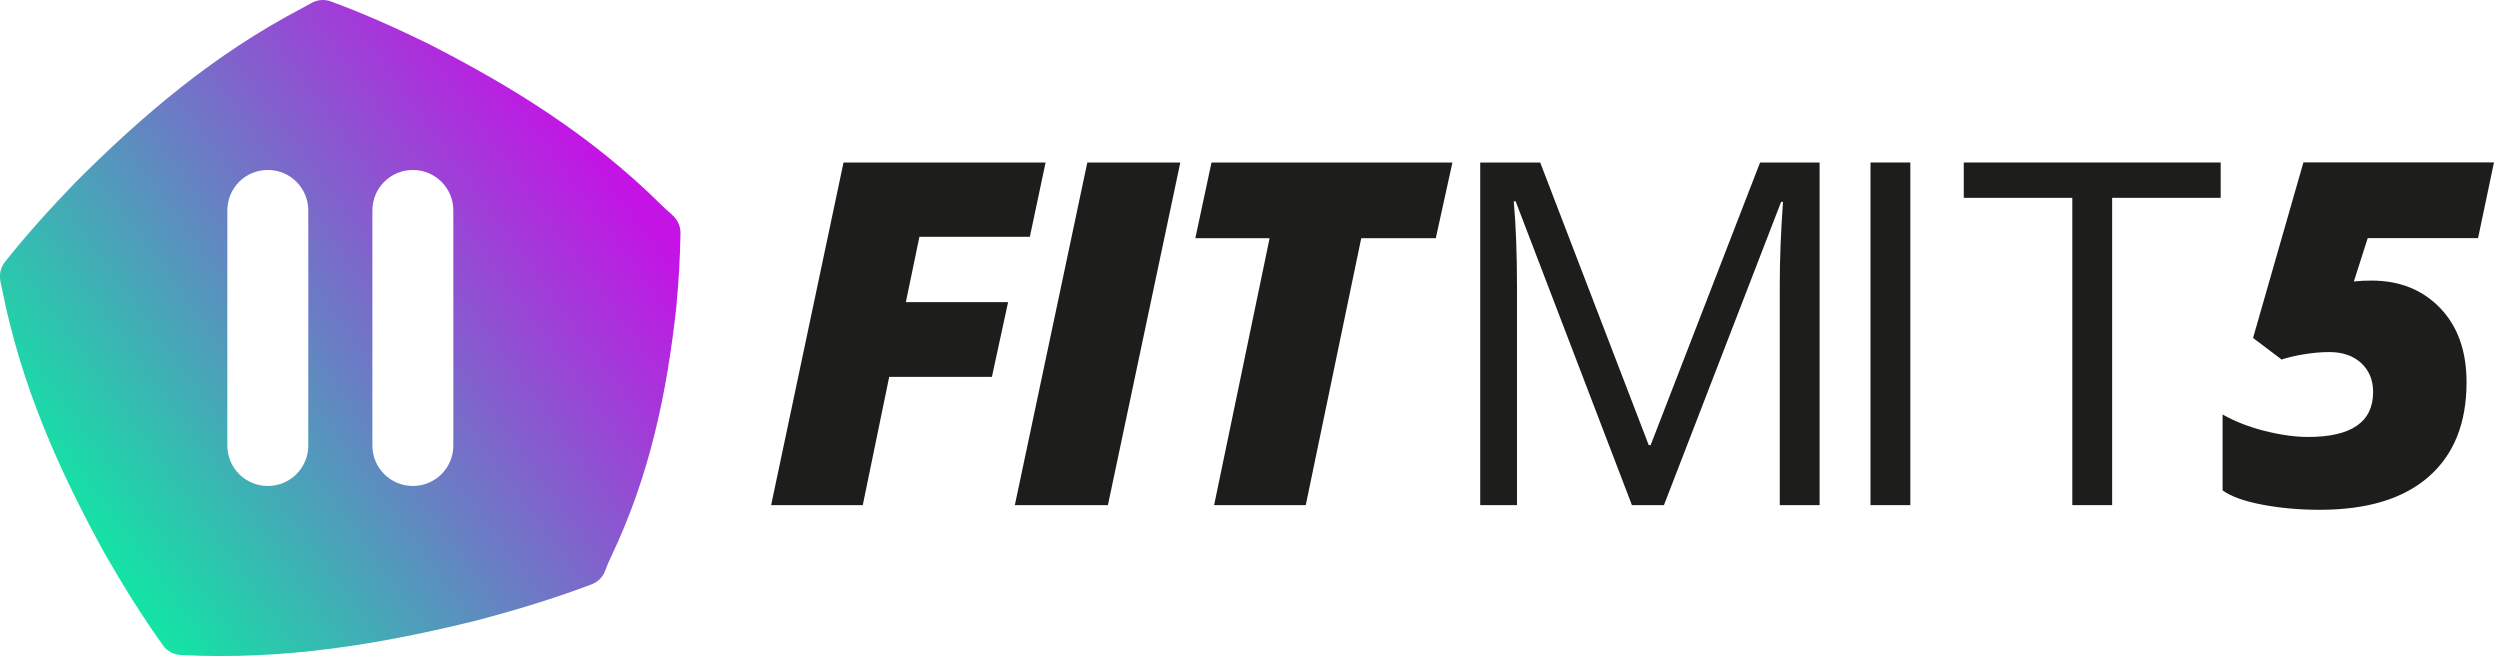
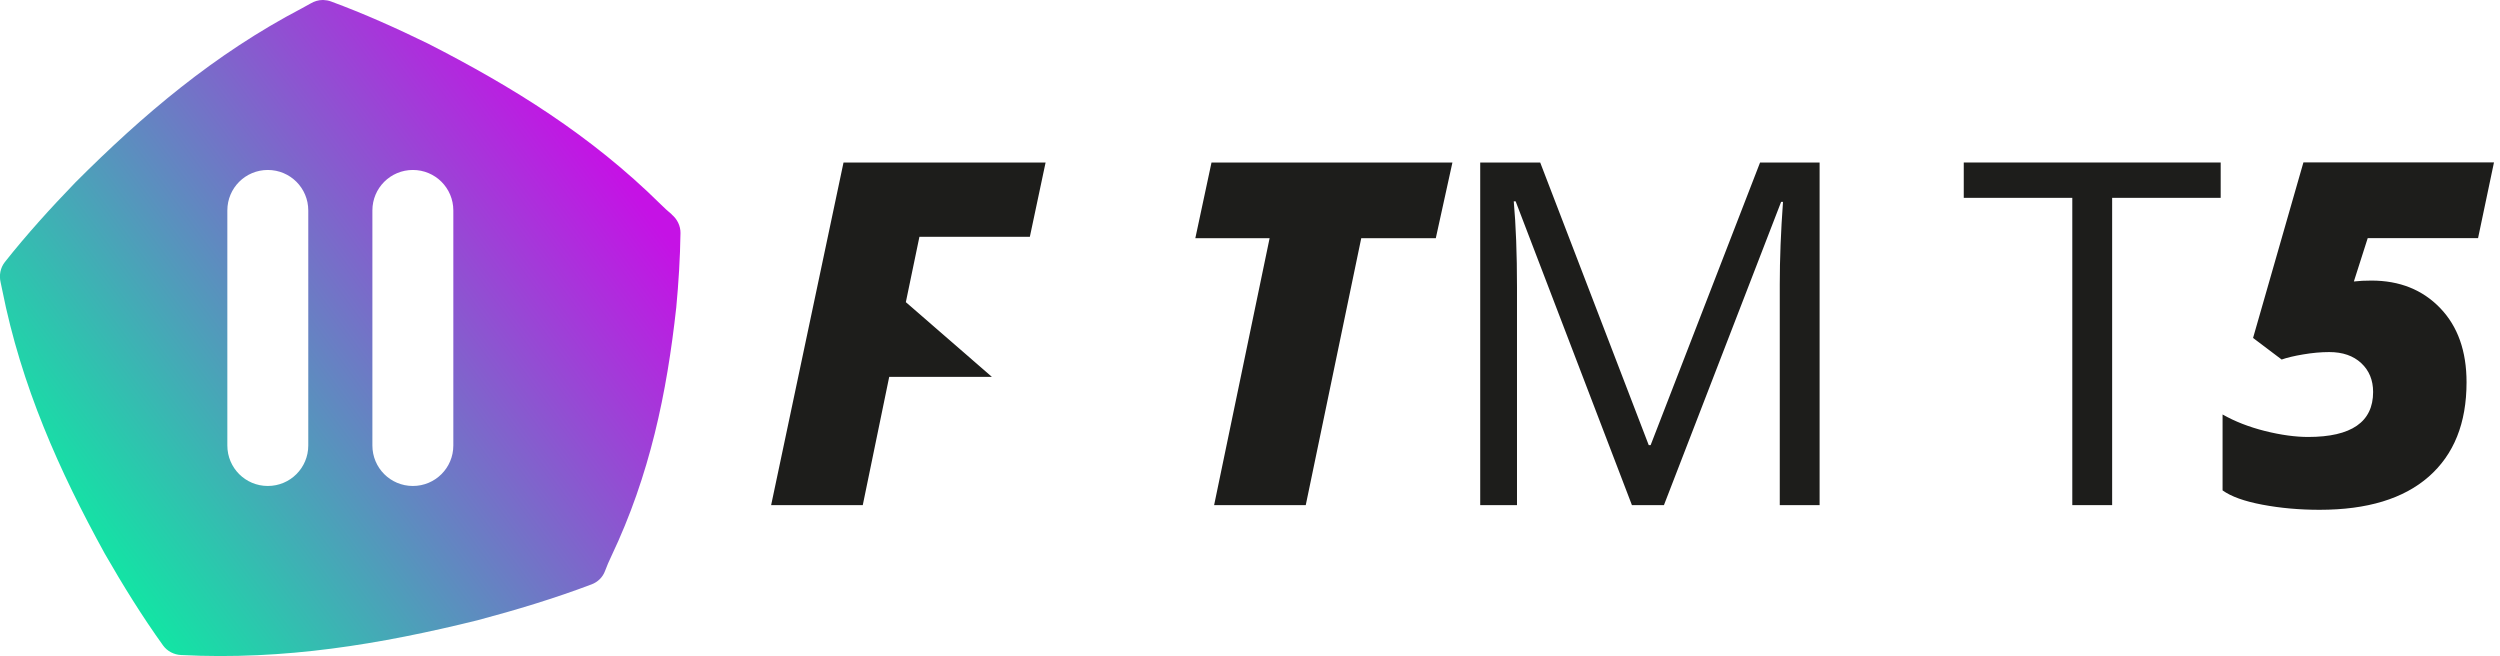
<svg xmlns="http://www.w3.org/2000/svg" width="278" height="73" viewBox="0 0 278 73" fill="none">
-   <path d="M95.94 56.17H85.75L93.8 18.07H116.27L114.52 26.33H102.24L100.73 33.6H112.1L110.3 41.91H98.88L95.94 56.17Z" fill="#1D1D1B" />
-   <path d="M112.85 56.17L120.91 18.07H131.25L123.2 56.17H112.85Z" fill="#1D1D1B" />
+   <path d="M95.94 56.17H85.75L93.8 18.07H116.27L114.52 26.33H102.24L100.73 33.6L110.3 41.91H98.88L95.94 56.17Z" fill="#1D1D1B" />
  <path d="M145.2 56.17H135.01L141.18 26.49H132.92L134.72 18.07H161.51L159.66 26.49H151.37L145.2 56.17Z" fill="#1D1D1B" />
  <path d="M181.47 56.17L168.54 22.39H168.33C168.57 25.07 168.69 28.25 168.69 31.93V56.17H164.6V18.07H171.27L183.34 49.5H183.55L195.72 18.07H202.34V56.17H197.91V31.62C197.91 28.81 198.03 25.75 198.27 22.45H198.06L185.03 56.17H181.46H181.47Z" fill="#1D1D1B" />
-   <path d="M212.43 18.07H208V56.17H212.43V18.07Z" fill="#1D1D1B" />
  <path d="M234.87 56.17H230.44V22H218.37V18.07H246.94V22H234.87V56.17Z" fill="#1D1D1B" />
  <path d="M263.7 31.2C266.84 31.2 269.39 32.22 271.35 34.26C273.31 36.3 274.28 39.05 274.28 42.51C274.28 47.05 272.88 50.54 270.08 53C267.28 55.46 263.24 56.69 257.94 56.69C255.7 56.69 253.58 56.5 251.57 56.12C249.56 55.74 248.09 55.21 247.15 54.53V46.09C248.52 46.87 250.09 47.48 251.87 47.93C253.64 48.37 255.24 48.59 256.67 48.59C261.48 48.59 263.89 46.92 263.89 43.59C263.89 42.27 263.45 41.2 262.57 40.38C261.69 39.56 260.51 39.15 259.01 39.15C258.09 39.15 257.12 39.24 256.12 39.41C255.11 39.58 254.31 39.77 253.72 39.98L250.54 37.58L256.14 18.06H277.33L275.56 26.48H263.29L261.75 31.3C262.36 31.23 263.01 31.2 263.71 31.2" fill="#1D1D1B" />
  <path d="M74.71 23.85C74.28 23.49 73.86 23.11 73.46 22.71C65.7 15.04 56.96 9.63 47.58 4.84C44.05 3.12 40.47 1.51 36.8 0.16C36.53 0.06 36.24 0.01 35.96 0H35.88C35.42 0 34.96 0.14 34.55 0.38C34.24 0.56 33.92 0.74 33.59 0.91C23.83 6.02 15.9 12.76 8.37 20.3C5.63 23.14 2.97 26.07 0.54 29.14C0.04 29.78 -0.12 30.61 0.07 31.4C0.13 31.67 0.19 31.94 0.24 32.21C2.37 42.93 6.57 52.33 11.66 61.58C13.67 65.08 15.79 68.51 18.13 71.77C18.6 72.42 19.34 72.8 20.14 72.84H20.15C31.6 73.43 42.31 71.64 53.11 68.97C57.4 67.83 61.67 66.54 65.79 64.98C66.48 64.72 67.03 64.18 67.28 63.49C67.49 62.93 67.72 62.39 67.98 61.85C72.27 52.82 74.15 43.72 75.2 34.19C75.46 31.44 75.63 28.67 75.67 25.91C75.68 25.12 75.31 24.37 74.7 23.86L74.71 23.85ZM34.28 49.54C34.28 52.03 32.27 54.04 29.78 54.04C27.29 54.04 25.28 52.03 25.28 49.54V23.4C25.28 20.91 27.29 18.9 29.78 18.9C32.27 18.9 34.28 20.91 34.28 23.4V49.54ZM50.41 49.54C50.41 52.03 48.4 54.04 45.91 54.04C43.42 54.04 41.41 52.03 41.41 49.54V23.4C41.41 20.91 43.42 18.9 45.91 18.9C48.4 18.9 50.41 20.91 50.41 23.4V49.54Z" fill="url(#paint0_linear_622_29)" />
  <defs>
    <linearGradient id="paint0_linear_622_29" x1="2.27" y1="67.07" x2="68.58" y2="18.65" gradientUnits="userSpaceOnUse">
      <stop offset="0.12" stop-color="#12E5A4" />
      <stop offset="1" stop-color="#C512E5" />
    </linearGradient>
  </defs>
</svg>